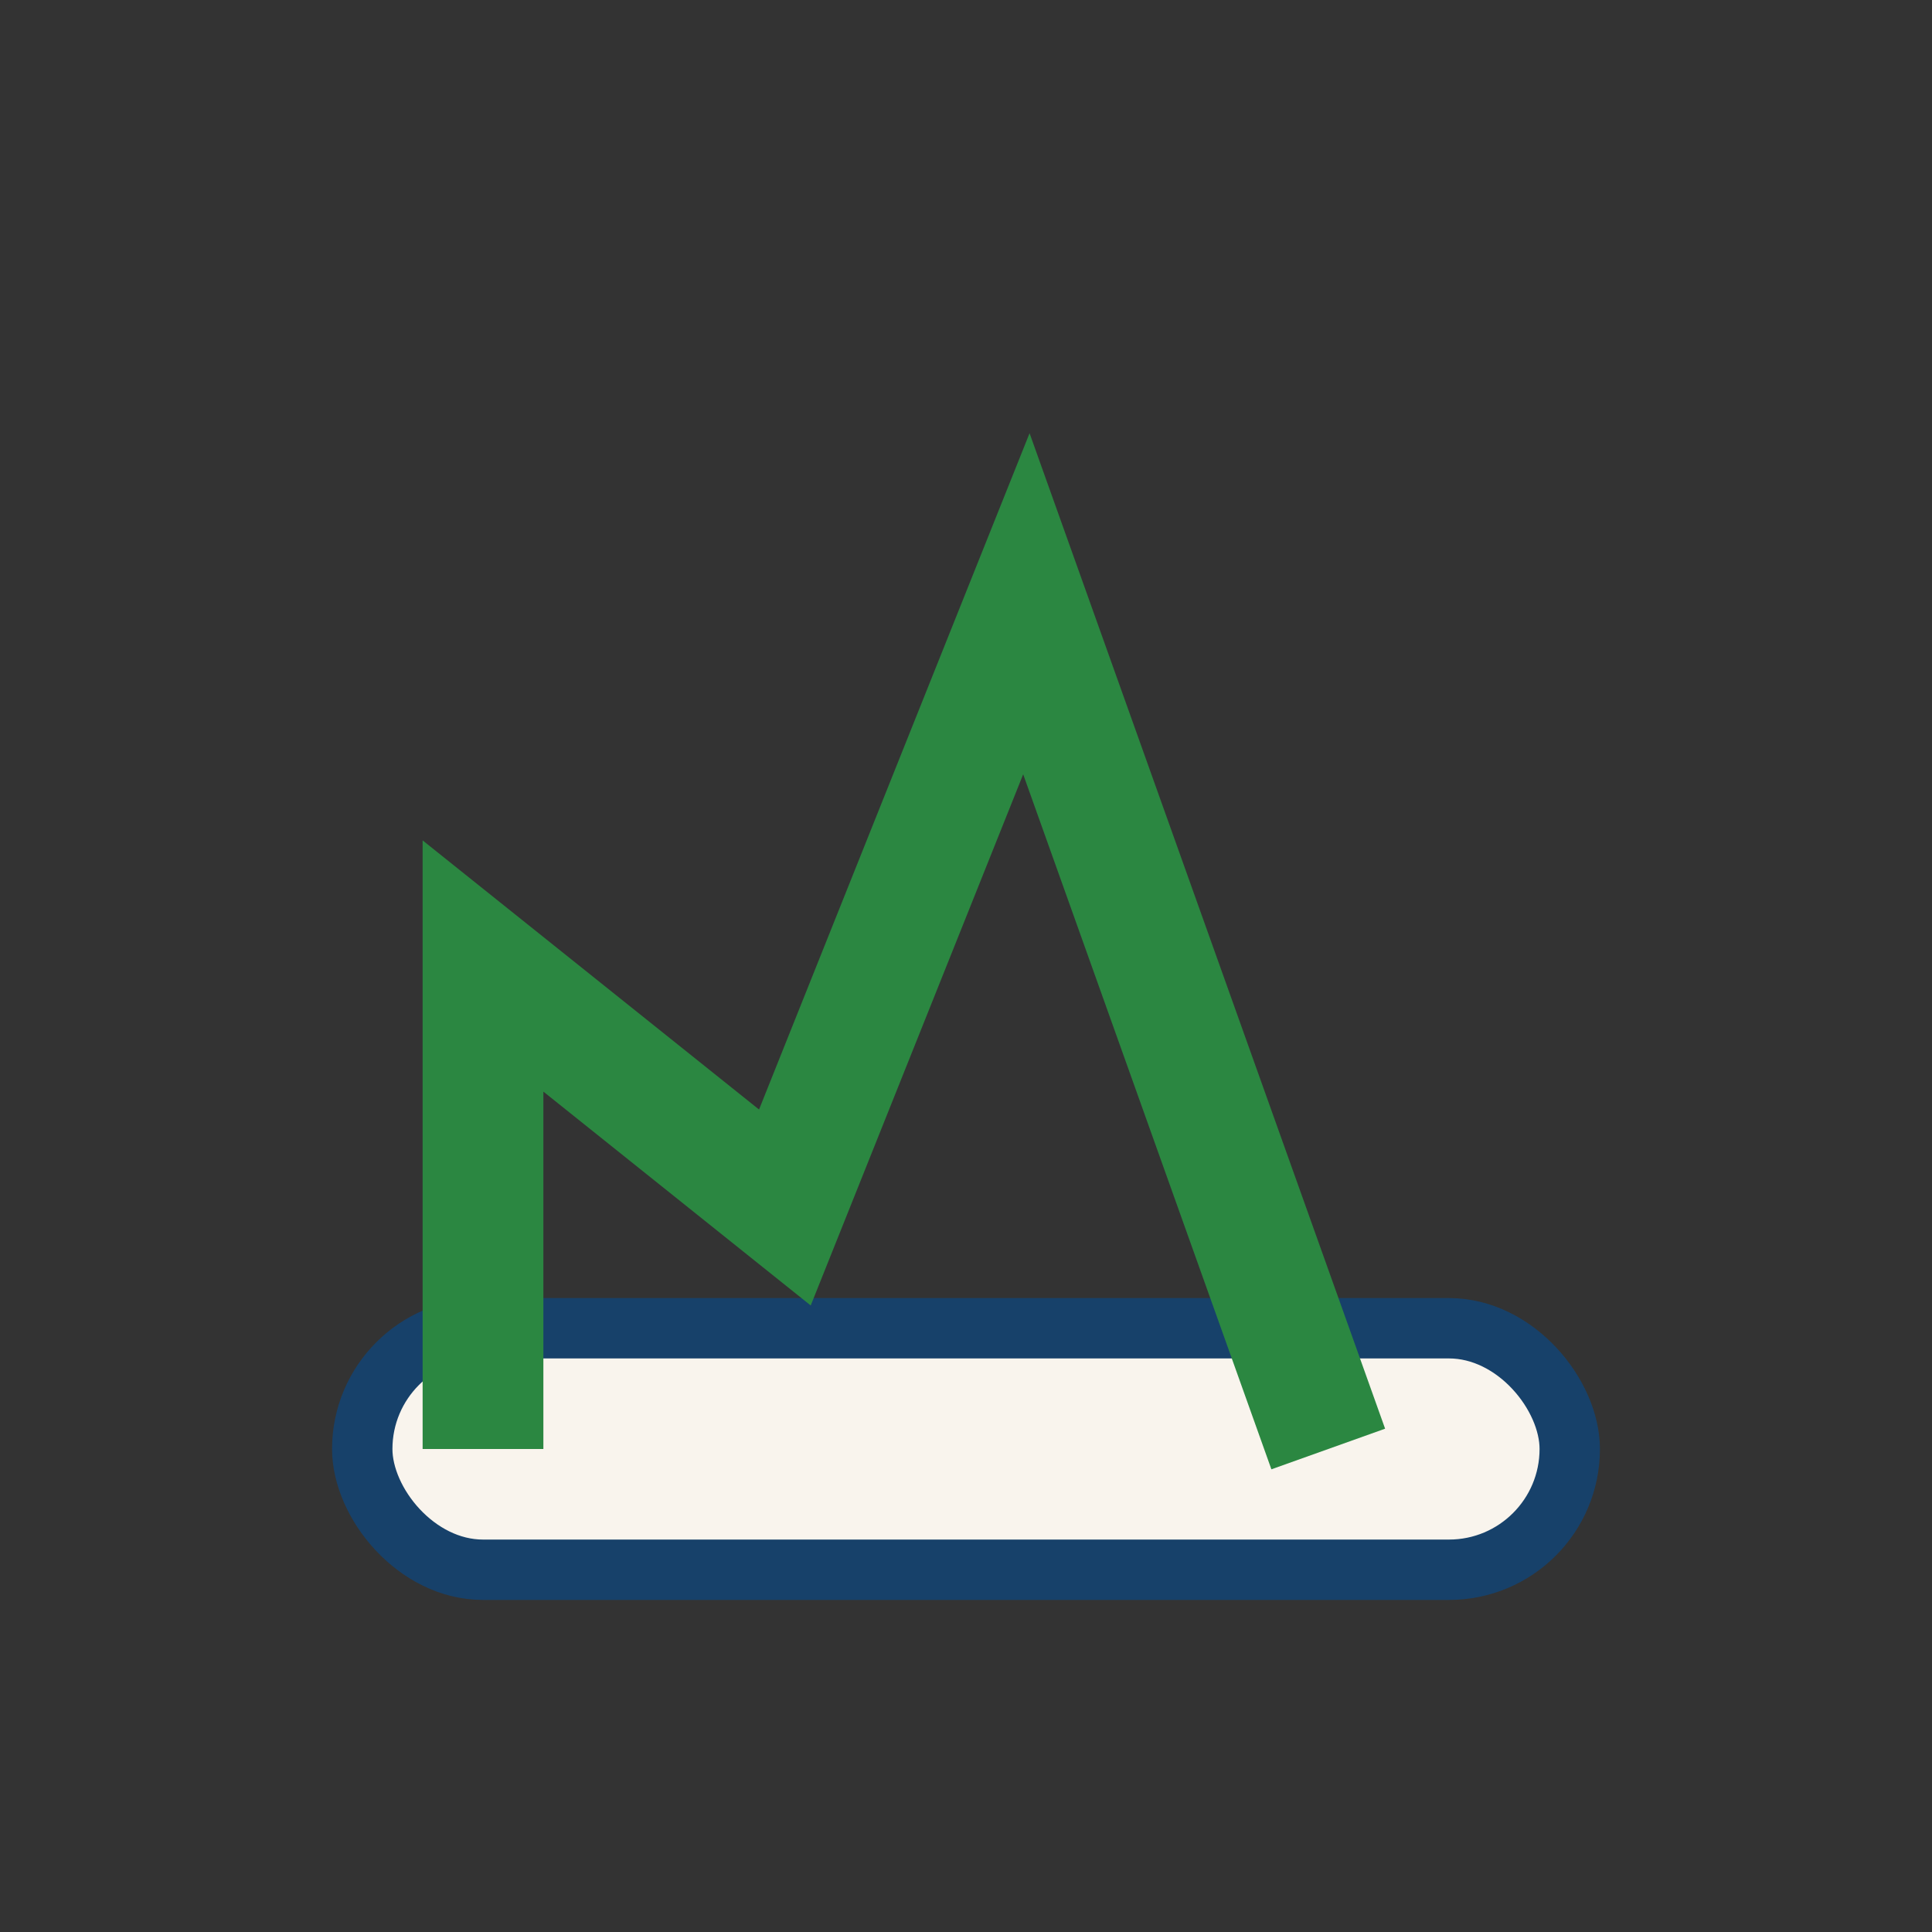
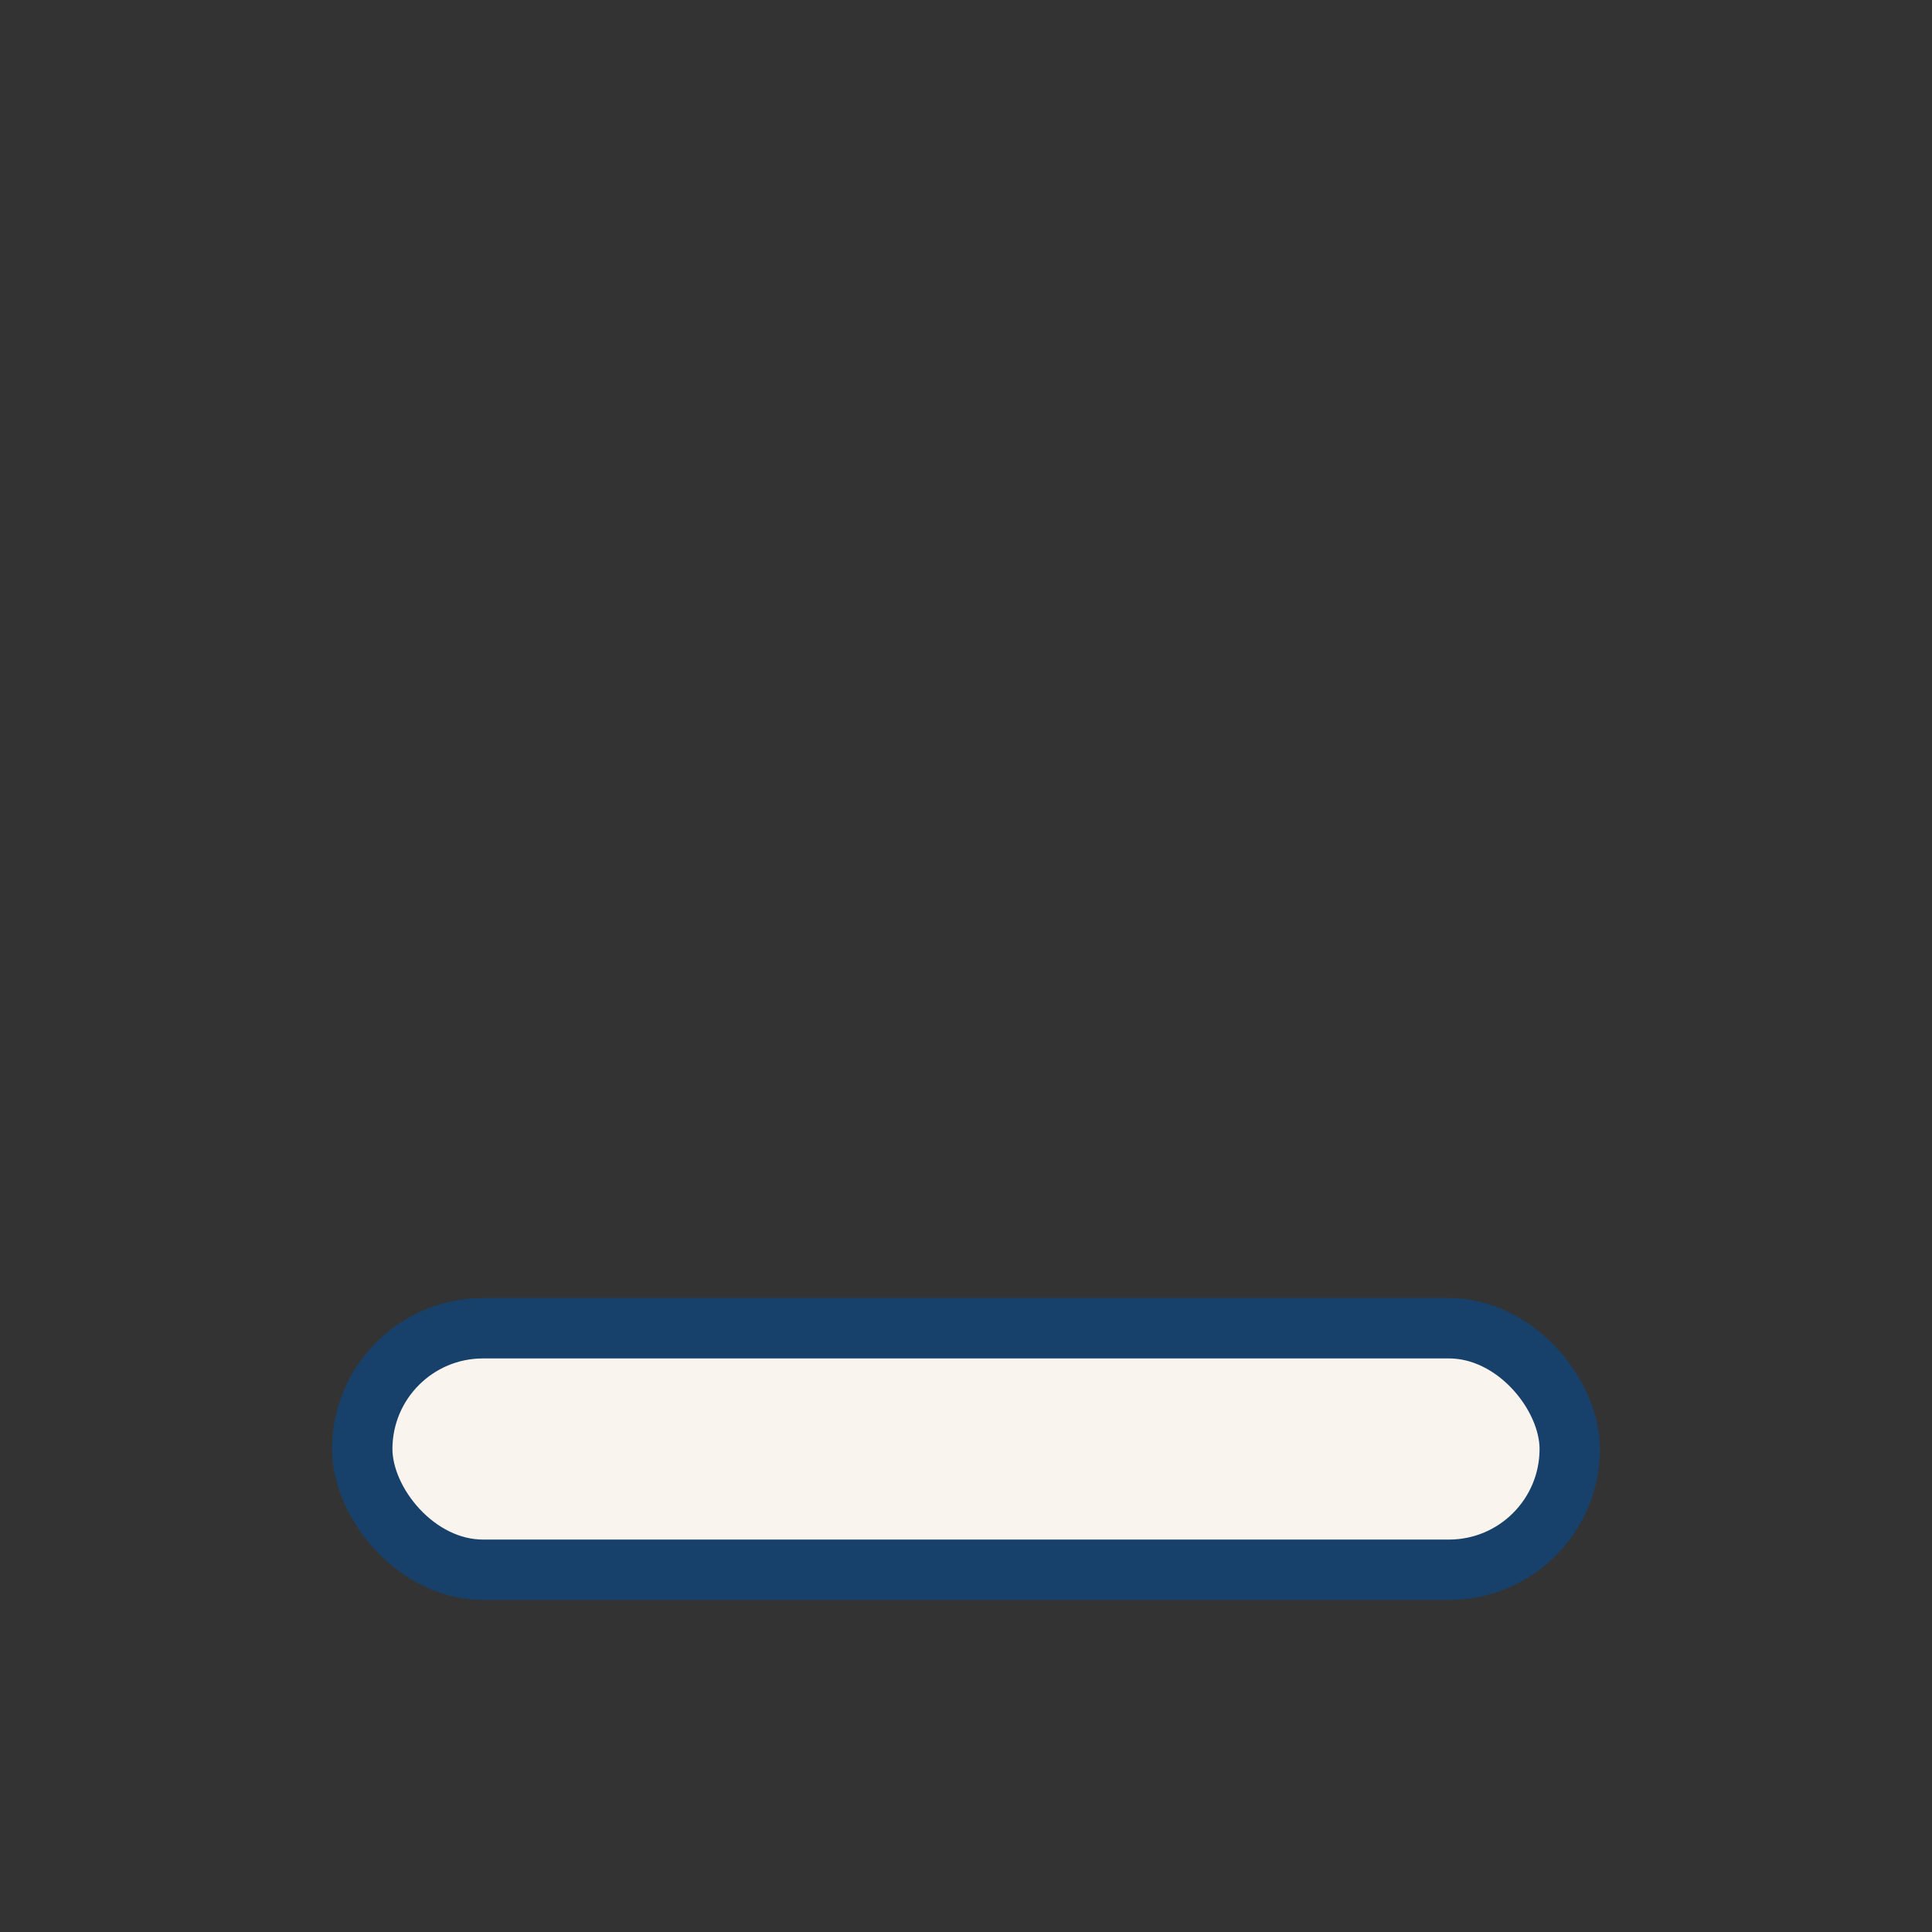
<svg xmlns="http://www.w3.org/2000/svg" width="32" height="32" viewBox="0 0 32 32">
  <rect x="0" y="0" width="32" height="32" fill="#333333" stroke="none" />
  <rect x="6" y="22" width="20" height="4" rx="2" fill="#F9F4ED" stroke="#17416A" stroke-width="1" />
-   <path d="M8 24v-8l5 4 4-10 5 14" stroke="#2B8741" stroke-width="2" fill="none" />
</svg>